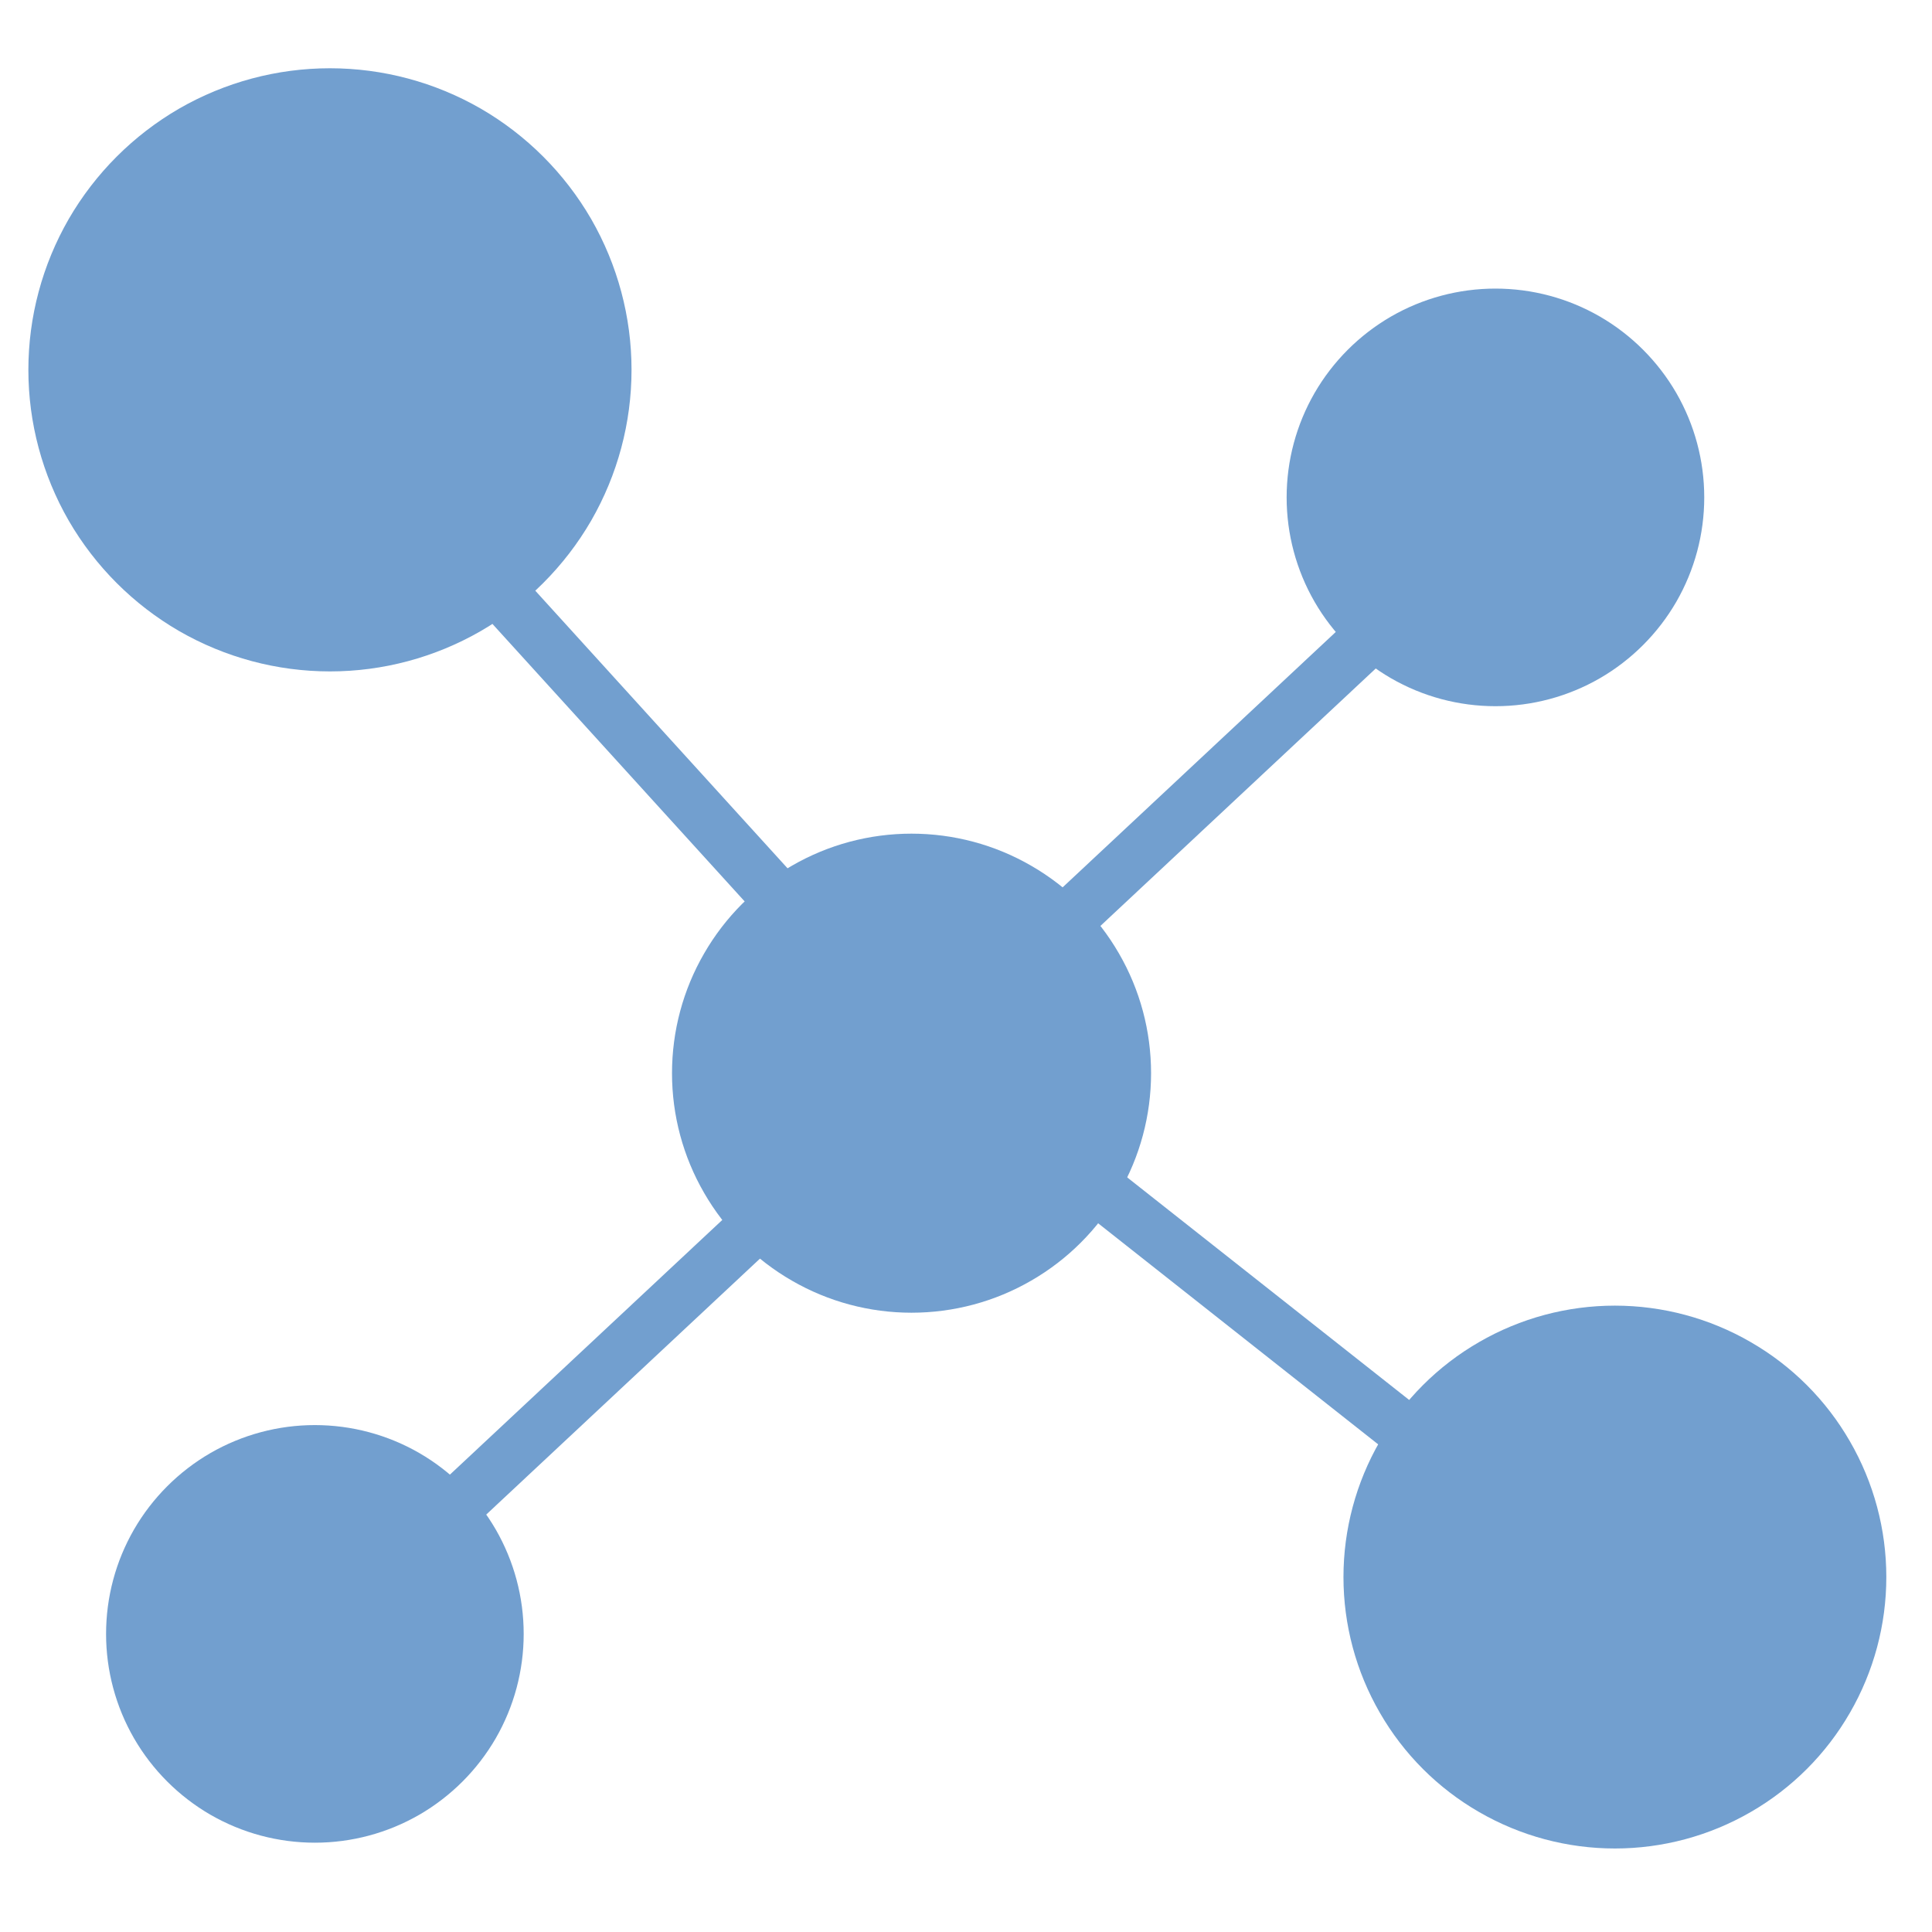
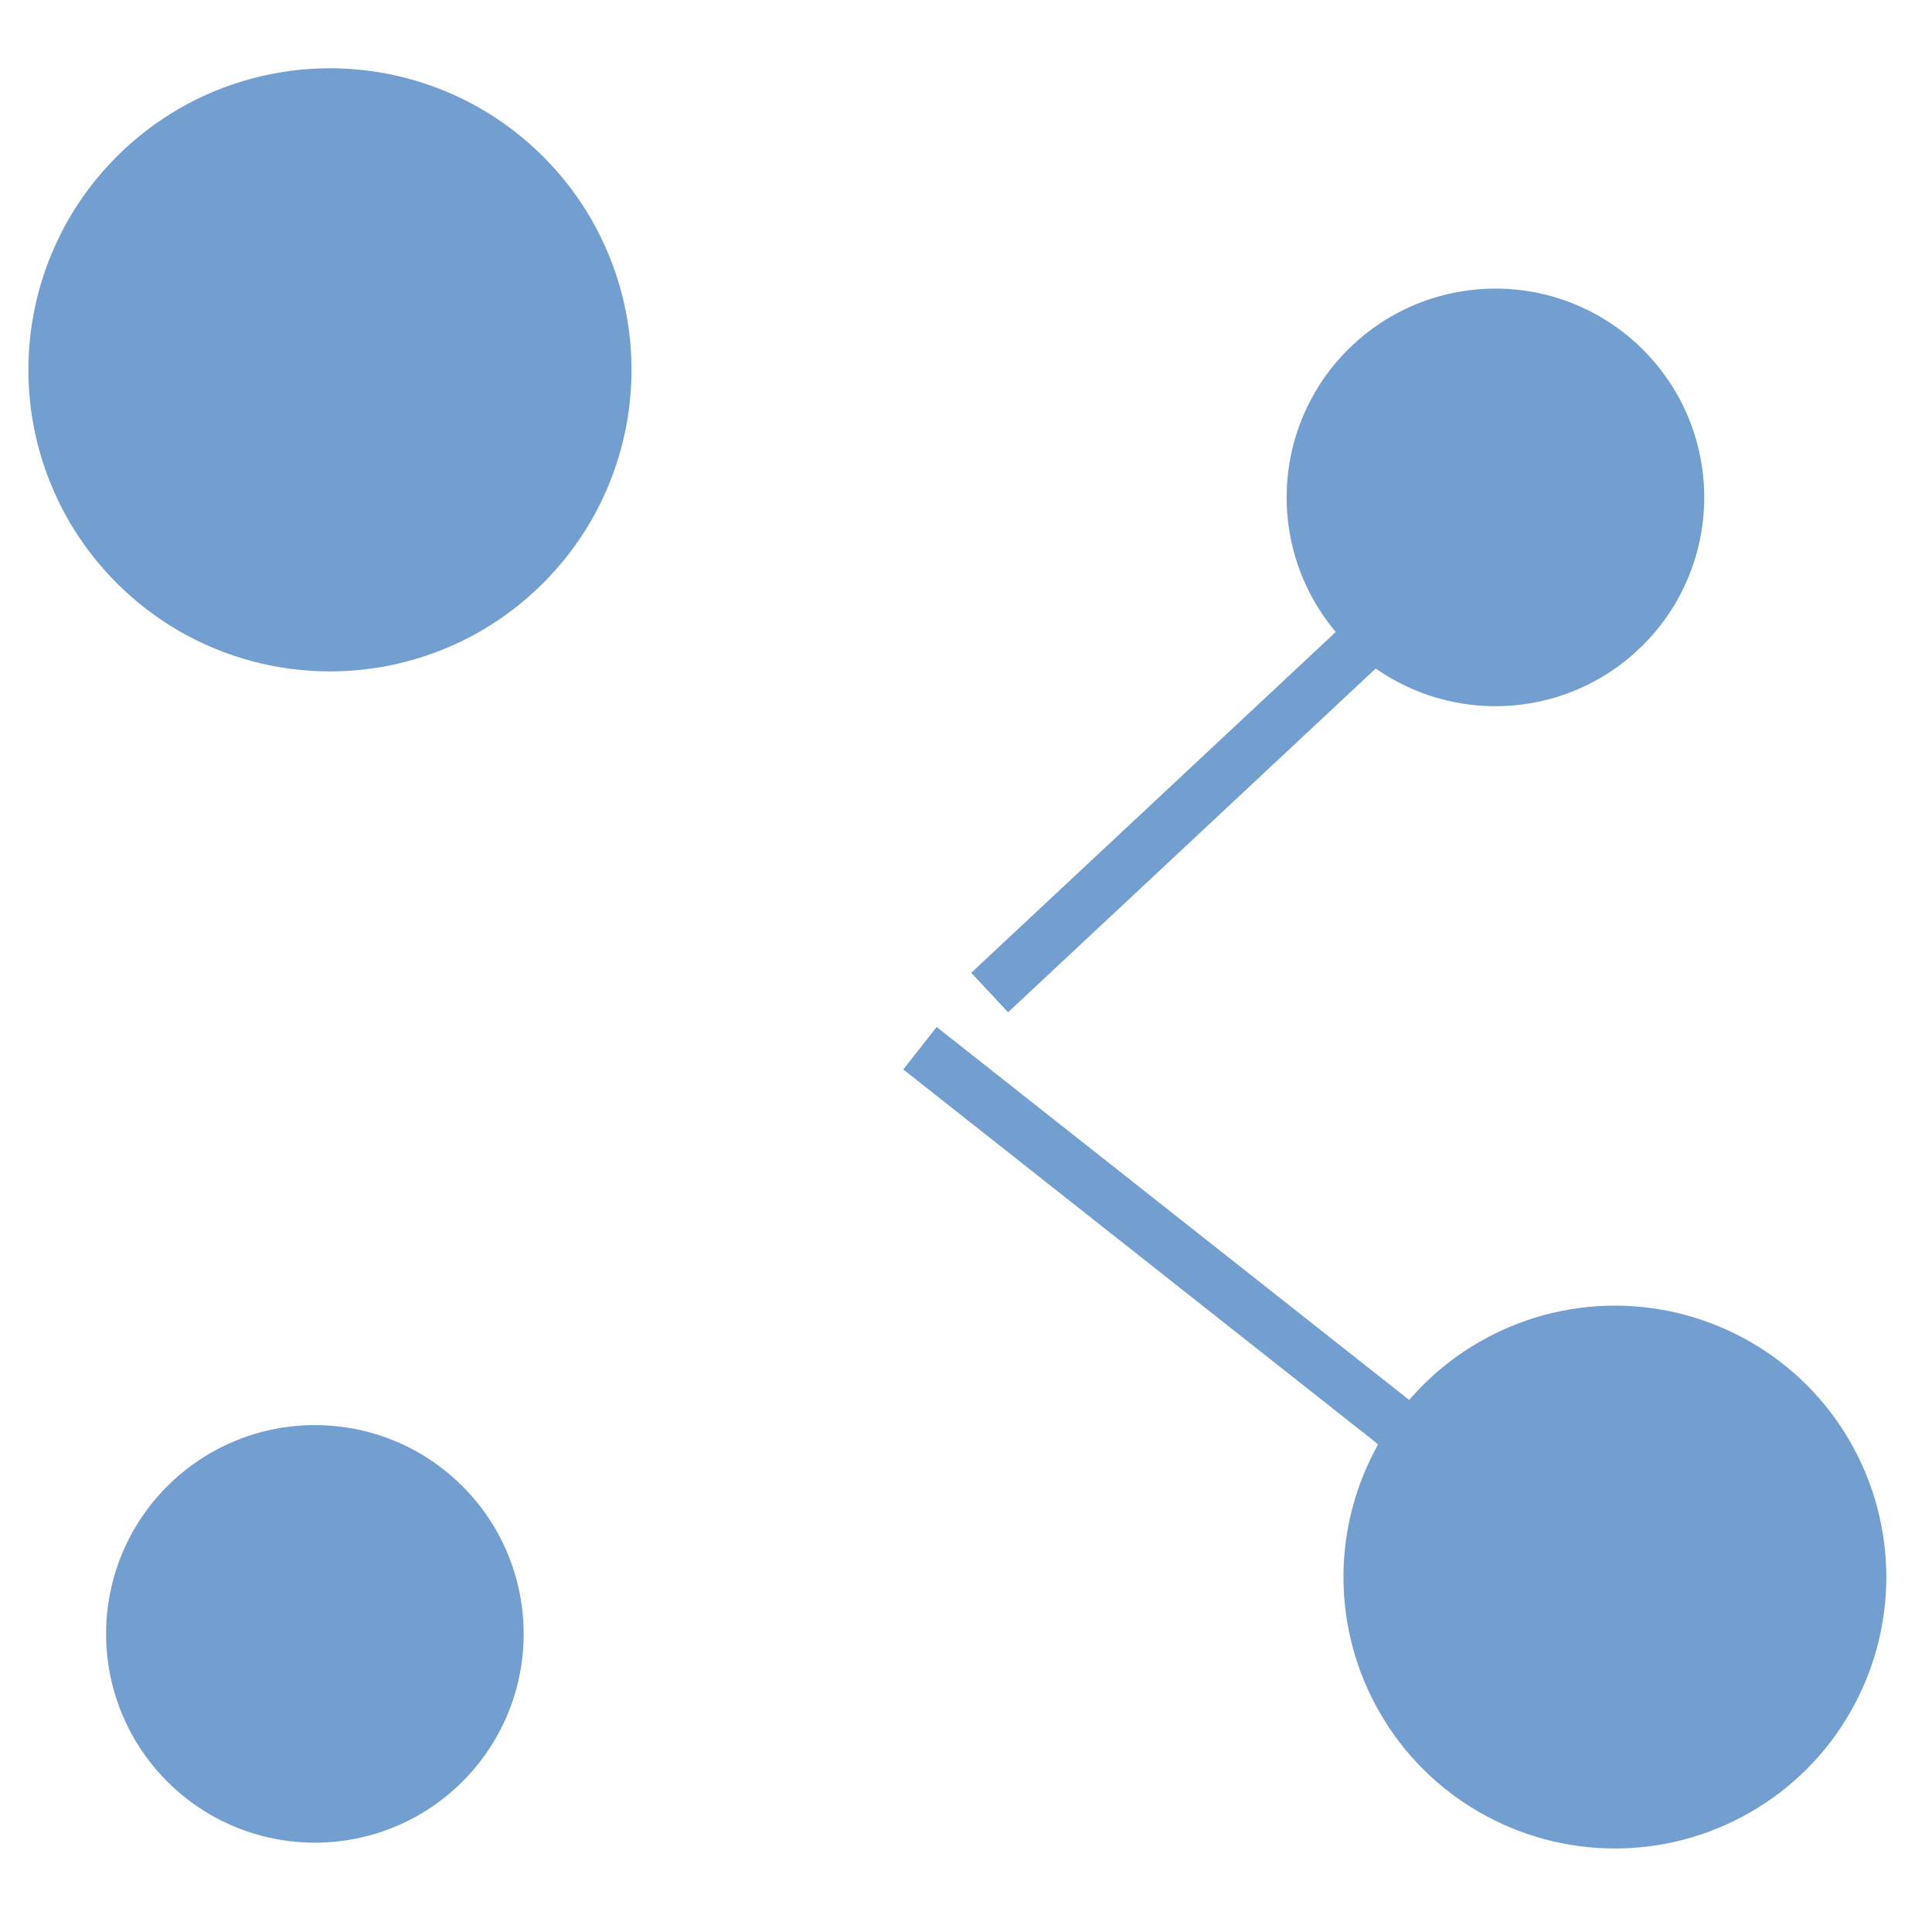
<svg xmlns="http://www.w3.org/2000/svg" width="120" height="120" version="1.1" viewBox="0 0 120 120">
  <g transform="matrix(.191 0 0 .191 59.349 52.217)" fill="#729fcf" fill-rule="evenodd">
    <path d="m-140.43 257.96c0 11.917-3.13 23.608-9.089 33.941-5.958 10.295-14.557 18.894-24.852 24.852-10.333 5.958-22.024 9.089-33.941 9.089-11.955 0-23.646-3.13-33.979-9.089-10.295-5.958-18.894-14.557-24.852-24.852-5.958-10.333-9.089-22.024-9.089-33.941 0-11.955 3.13-23.646 9.089-33.979 5.958-10.295 14.557-18.894 24.852-24.852 10.333-5.958 22.024-9.089 33.941-9.089 11.955 0 23.646 3.13 33.979 9.089 10.295 5.958 18.894 14.557 24.852 24.852 5.958 10.333 9.089 22.024 9.089 33.941z" />
-     <path d="m63.591 75.623c0 13.652-3.583 27.077-10.446 38.919-6.826 11.842-16.669 21.684-28.51 28.51-11.842 6.864-25.267 10.446-38.957 10.446-13.652 0-27.077-3.583-38.919-10.446-11.842-6.826-21.684-16.669-28.51-28.51-6.864-11.842-10.446-25.267-10.446-38.919 0-13.69 3.583-27.115 10.446-38.957 6.826-11.842 16.669-21.684 28.51-28.51 11.842-6.864 25.267-10.446 38.919-10.446 13.69 0 27.115 3.583 38.957 10.446 11.842 6.826 21.684 16.669 28.51 28.51 6.864 11.842 10.446 25.267 10.446 38.919z" />
+     <path d="m63.591 75.623z" />
    <path d="m302.69 239.48c0 15.462-4.073 30.698-11.842 44.123-7.731 13.426-18.856 24.551-32.282 32.282-13.426 7.769-28.661 11.842-44.123 11.842-15.5 0-30.735-4.073-44.161-11.842-13.426-7.731-24.551-18.856-32.282-32.282-7.769-13.426-11.842-28.661-11.842-44.123 0-15.5 4.073-30.735 11.842-44.161 7.731-13.426 18.856-24.551 32.282-32.282 13.426-7.769 28.661-11.842 44.123-11.842 15.5 0 30.735 4.073 44.161 11.842 13.426 7.731 24.551 18.856 32.282 32.282 7.769 13.426 11.842 28.661 11.842 44.123z" />
    <path d="m243.48-111.62c0 11.917-3.13 23.608-9.089 33.941-5.958 10.295-14.557 18.894-24.852 24.852-10.333 5.958-22.024 9.089-33.941 9.089-11.955 0-23.646-3.13-33.979-9.089-10.295-5.958-18.894-14.557-24.852-24.852-5.958-10.333-9.089-22.024-9.089-33.941 0-11.955 3.13-23.646 9.089-33.979 5.958-10.295 14.557-18.894 24.852-24.852 10.333-5.958 22.024-9.089 33.941-9.089 11.955 0 23.646 3.13 33.979 9.089 10.295 5.958 18.894 14.557 24.852 24.852 5.958 10.333 9.089 22.024 9.089 33.941z" />
    <path d="m-105.36-153.1c0 17.197-4.526 34.092-13.124 49.026-8.636 14.896-21.006 27.266-35.902 35.902-14.934 8.598-31.829 13.124-49.026 13.124-17.234 0-34.129-4.526-49.063-13.124-14.896-8.636-27.266-21.006-35.902-35.902-8.598-14.934-13.124-31.829-13.124-49.026 0-17.234 4.525-34.129 13.124-49.064 8.636-14.896 21.006-27.266 35.902-35.902 14.934-8.598 31.829-13.124 49.026-13.124 17.234 0 34.129 4.526 49.064 13.124 14.896 8.636 27.266 21.006 35.902 35.902 8.598 14.934 13.124 31.829 13.124 49.026z" />
-     <path d="m-104.15 173.83-89.943 84.098-11.992-12.822 179.89-168.2 11.992 12.822z" />
    <path d="m90.518 136.87 96.656 76.292-10.899 13.803-193.27-152.58 10.861-13.803z" />
    <path d="m107.04-28.311-89.943 84.098-11.992-12.822 179.89-168.2 11.992 12.822z" />
-     <path d="m-94.309-34.685 82.816 91.113-13.011 11.804-165.63-182.23 13.011-11.842z" />
  </g>
</svg>